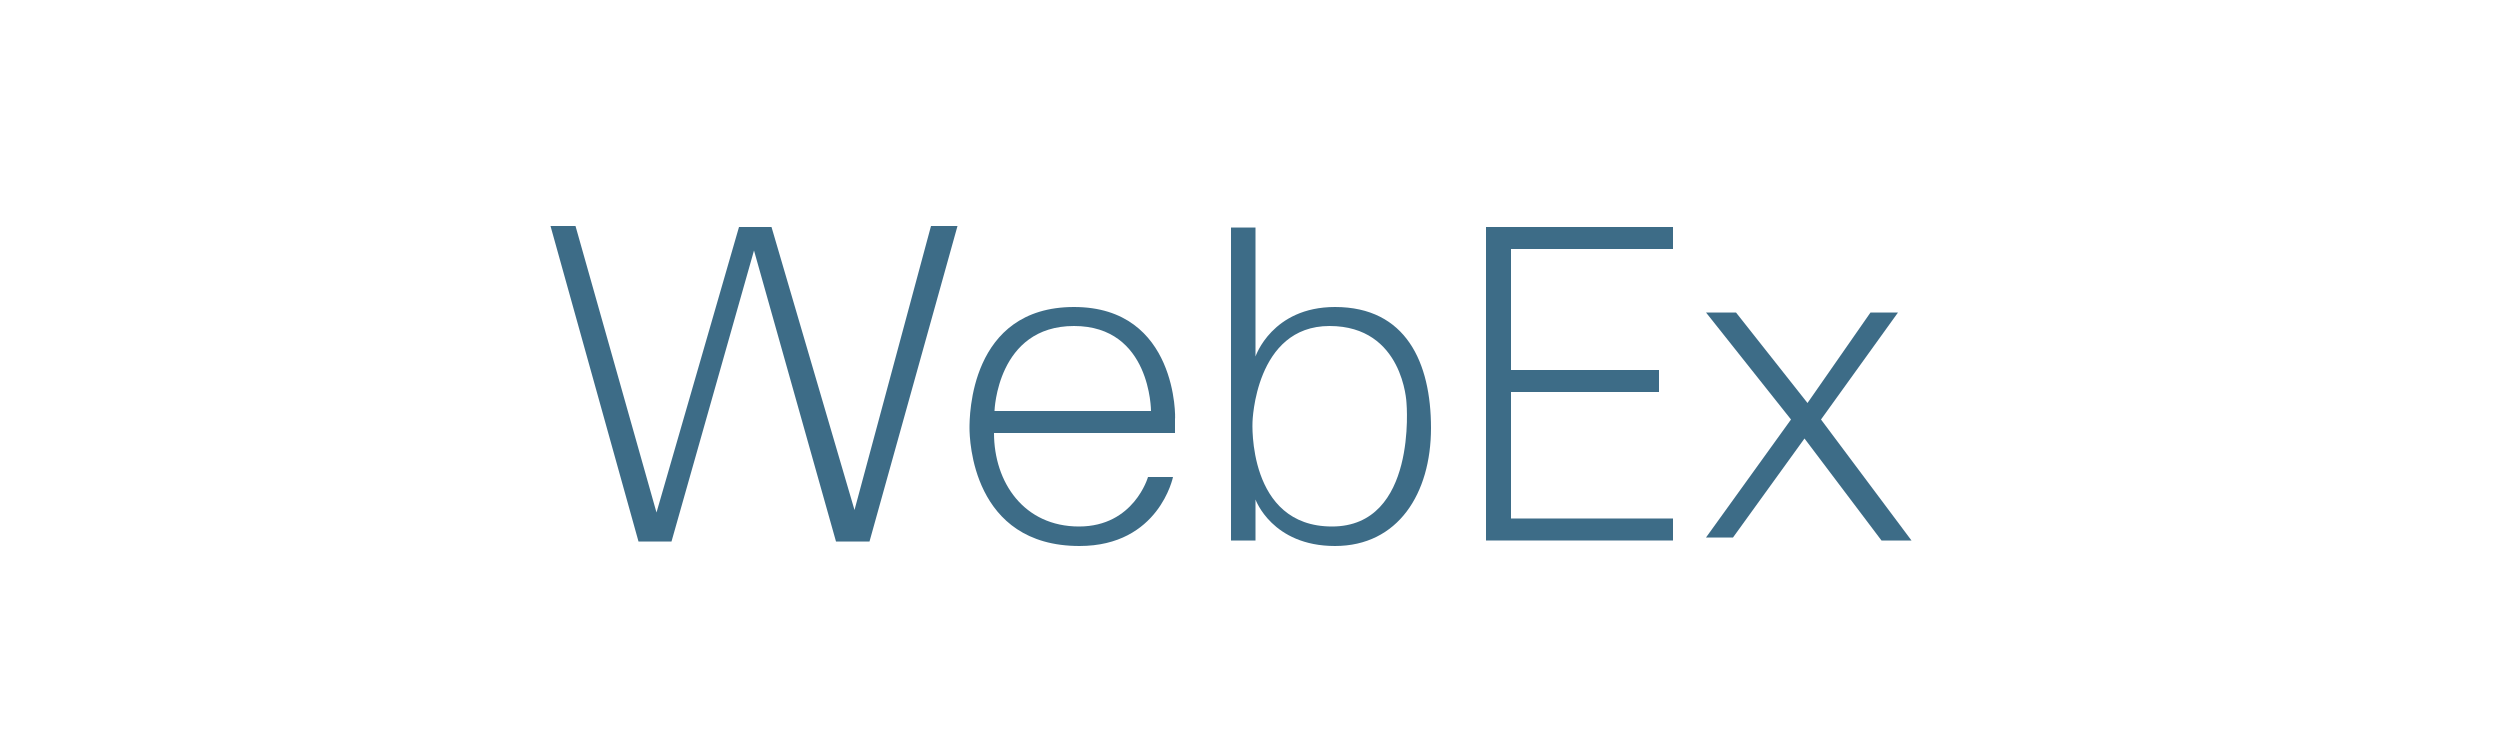
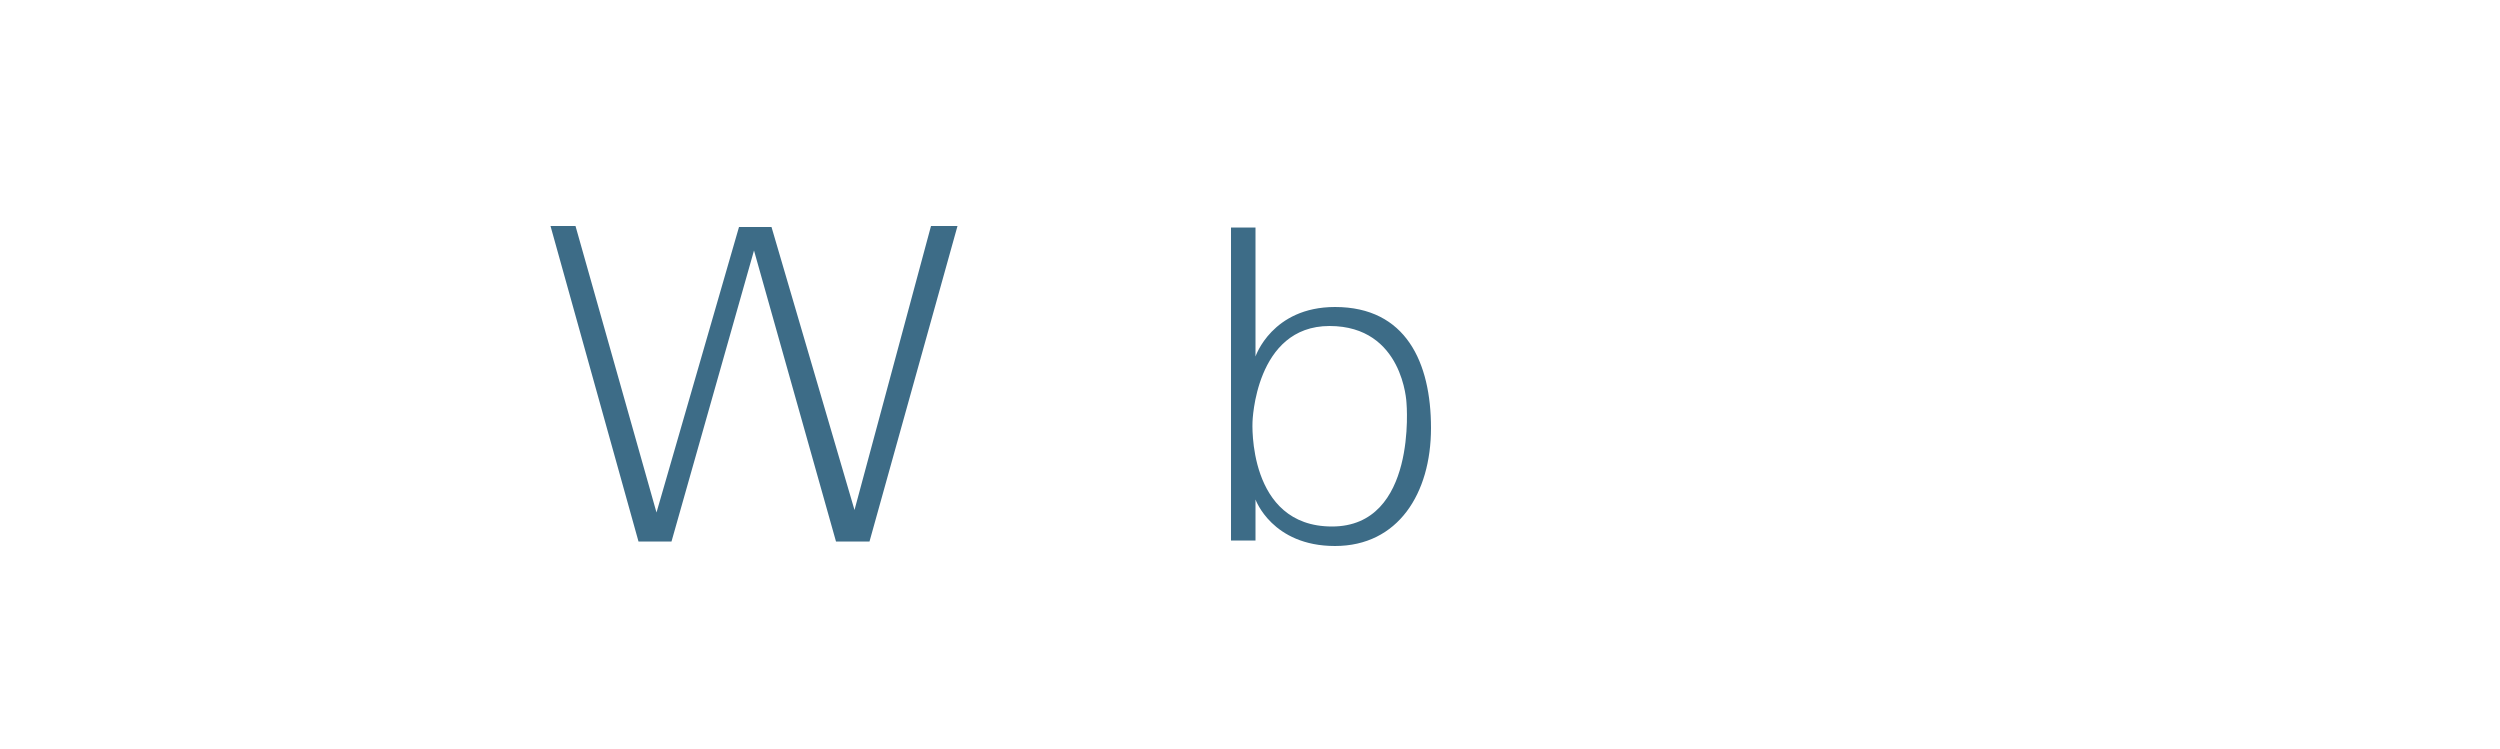
<svg xmlns="http://www.w3.org/2000/svg" version="1.1" id="Layer_1" x="0px" y="0px" viewBox="0 0 500 149.8" style="enable-background:new 0 0 500 149.8;" xml:space="preserve">
  <style type="text/css">
	.st0{fill:#3D6C87;}
</style>
  <g>
    <polygon class="st0" points="115.1,45.2 110.1,45.2 127.7,108.3 134.3,108.3 150.8,50.1 167.2,108.3 173.9,108.3 191.5,45.2    186.2,45.2 170.9,102 154.3,45.4 147.8,45.4 131.3,102.5  " />
-     <path class="st0" d="M214.8,61.4c-20.9,0-20.9,22-20.9,24.2c0,2.2,0.5,23.6,22,23.6c15.9,0,18.7-13.8,18.7-13.8h-5   c0,0-2.8,9.9-13.8,9.9s-17-8.8-17-18.7h36.2v-2.8C235.1,83.9,235.6,61.4,214.8,61.4z M198.9,82.2c0,0,0.5-17,15.9-17   s15.4,17,15.4,17H198.9z" />
    <path class="st0" d="M267,61.4c-12.6,0-15.9,9.9-15.9,9.9V45.5h-4.9v62.6h4.9v-8.2c0,0,3.3,9.3,15.9,9.3   c12.6,0,19.2-10.5,19.2-23.6S281.2,61.4,267,61.4z M266.4,105.3c-17,0-15.9-20.9-15.9-20.9s0.5-19.2,15.4-19.2   c14.8,0,15.4,15.4,15.4,15.4S283.5,105.3,266.4,105.3z" />
-     <polygon class="st0" points="297.2,45.4 297.2,108.1 334.6,108.1 334.6,103.7 302.2,103.7 302.2,78.4 331.8,78.4 331.8,74    302.2,74 302.2,49.8 334.6,49.8 334.6,45.4  " />
-     <polygon class="st0" points="347.2,62.5 341.2,62.5 358.2,83.9 341.2,107.5 346.6,107.5 360.9,87.7 376.3,108.1 382.3,108.1    364.2,83.9 379.6,62.5 374.1,62.5 361.5,80.6  " />
  </g>
</svg>